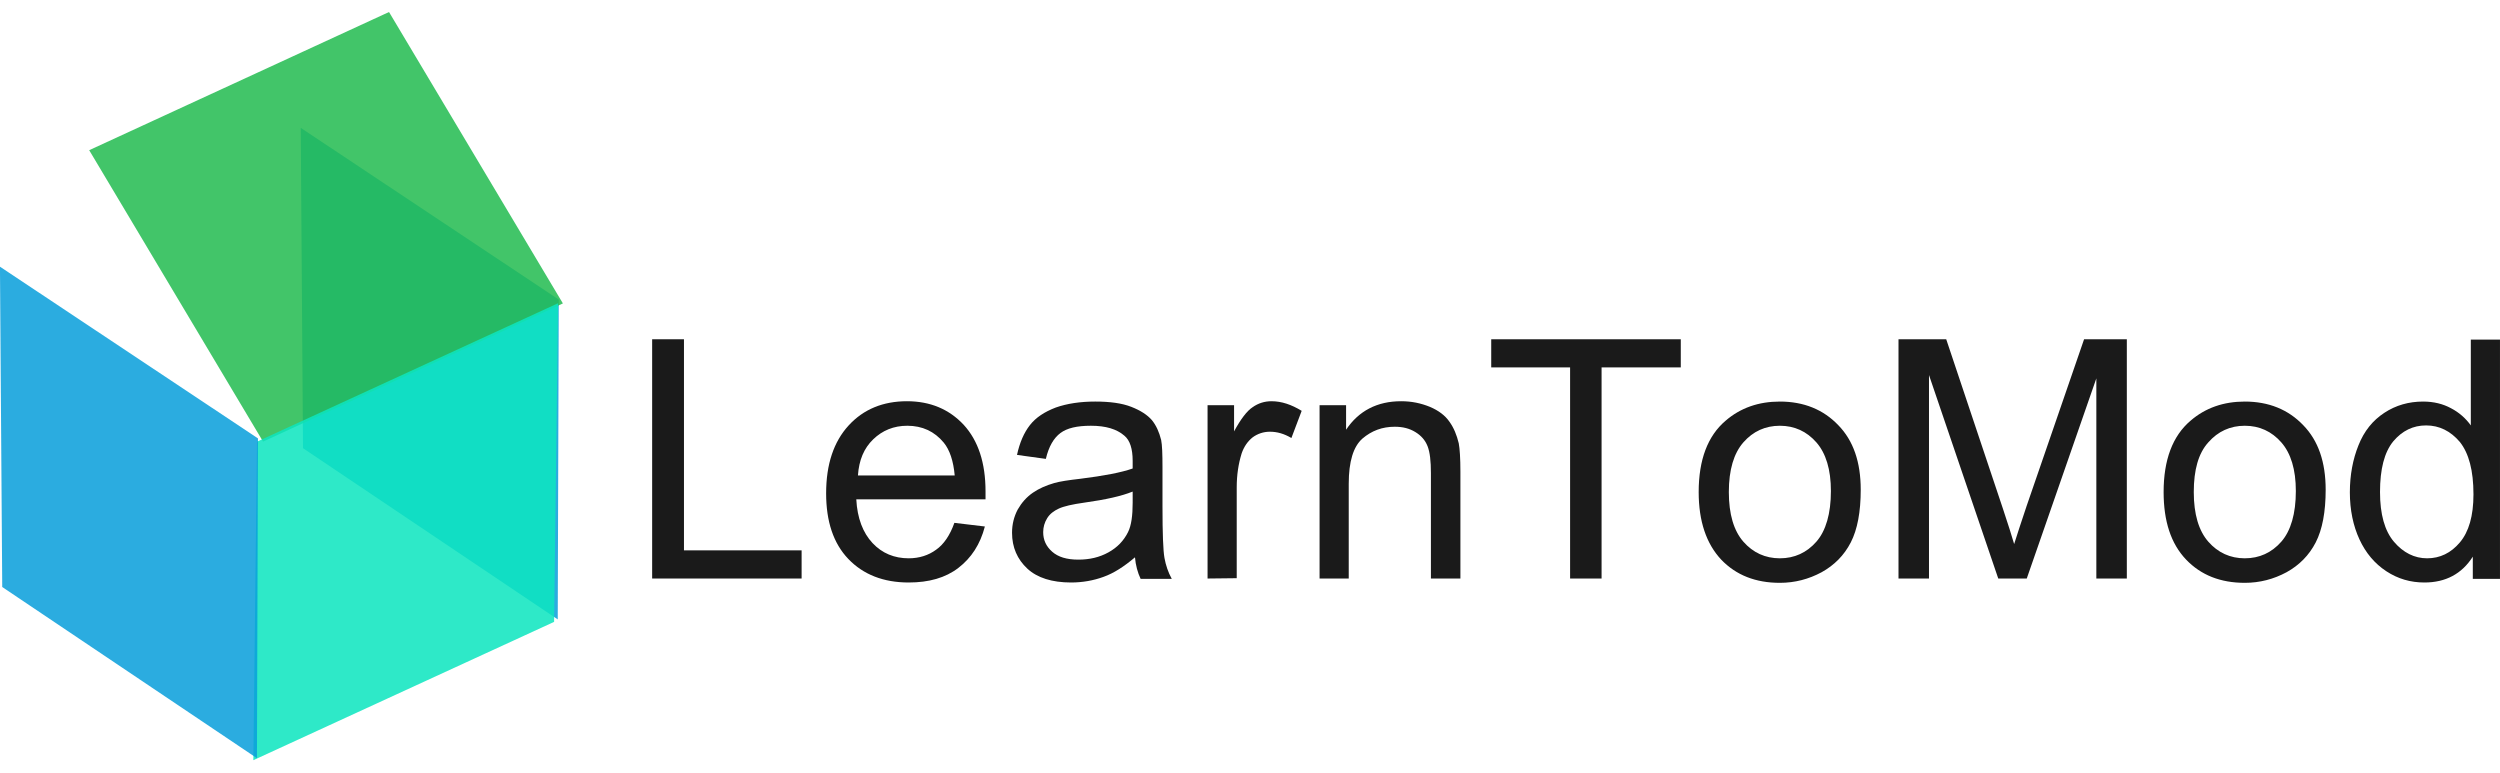
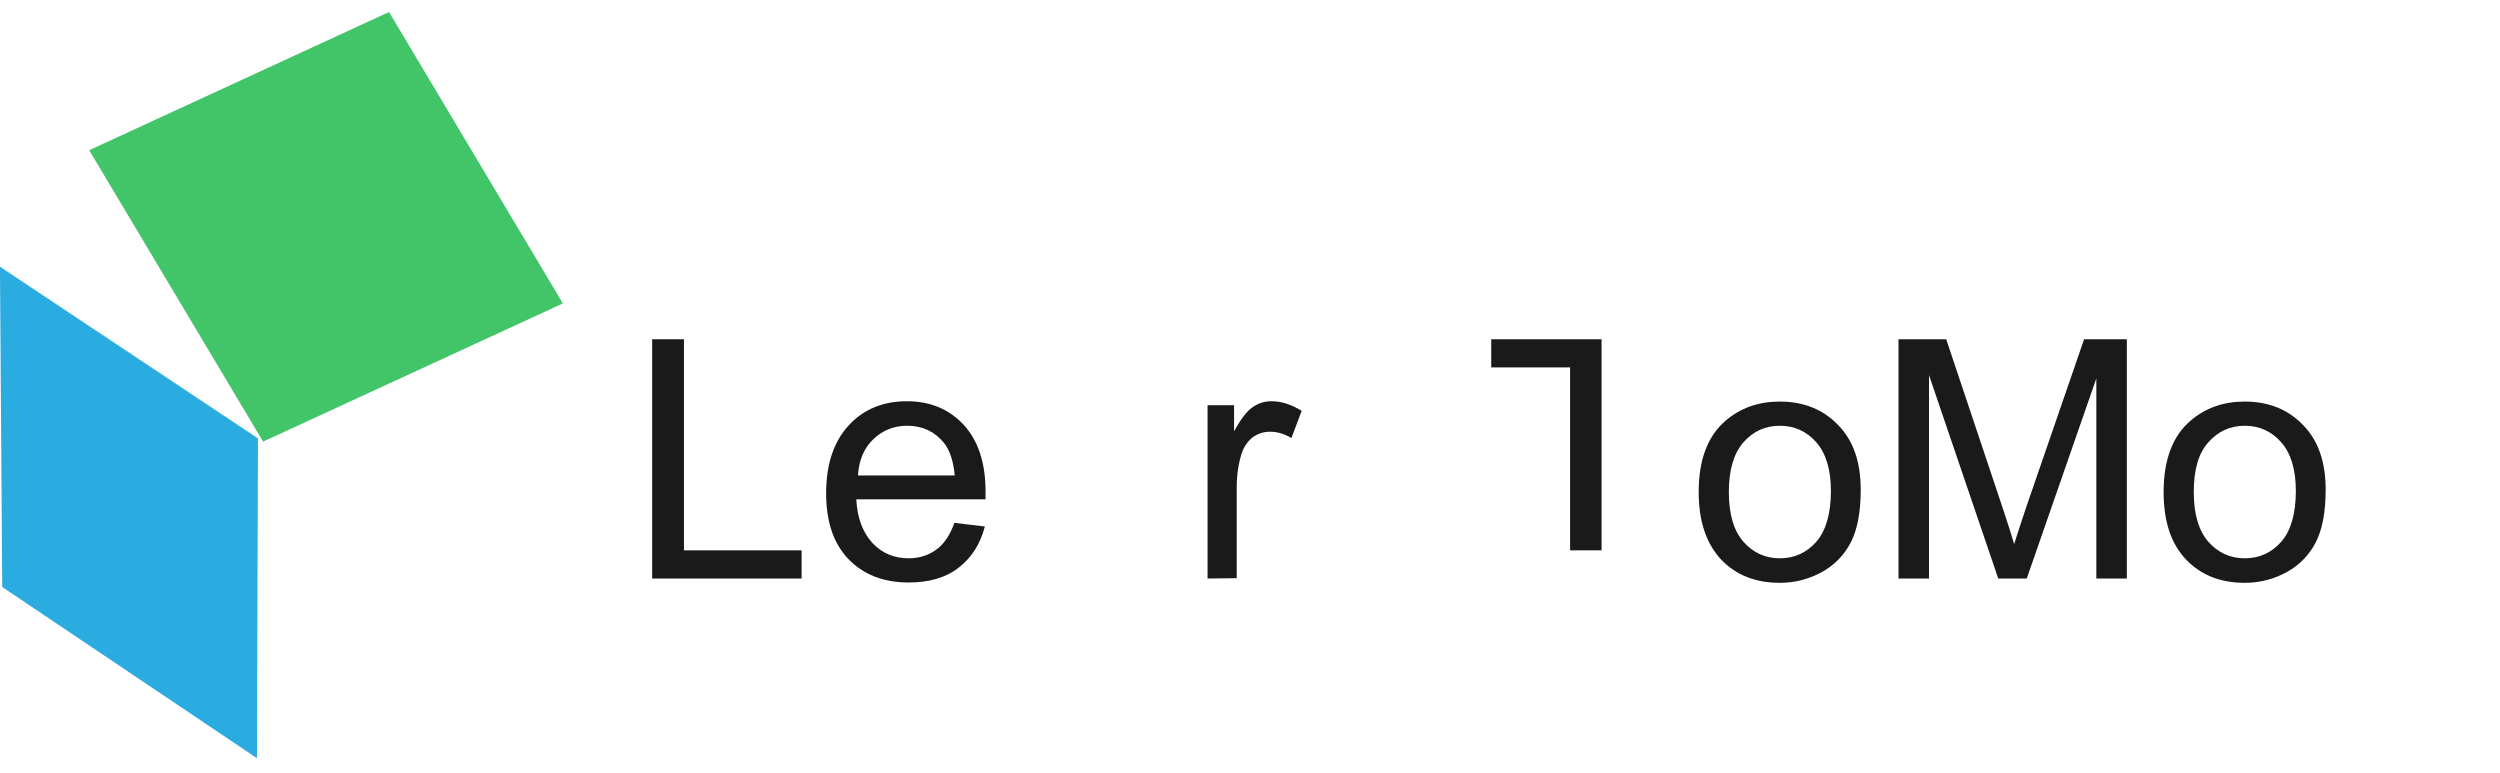
<svg xmlns="http://www.w3.org/2000/svg" xmlns:ns1="http://www.inkscape.org/namespaces/inkscape" xmlns:ns2="http://sodipodi.sourceforge.net/DTD/sodipodi-0.dtd" version="1.1" id="svg7777" ns1:version="0.48.4 r9939" ns2:docname="learntomod-flat.svg" x="0px" y="0px" viewBox="327 150.2 754.4 225.8" enable-background="new 327 150.2 754.4 225.8" xml:space="preserve" width="194px" height="60px">
  <ns2:namedview ns1:window-maximized="1" ns1:window-y="-8" ns1:current-layer="layer1" ns1:window-x="-8" ns1:pageopacity="0.0" ns1:window-width="1366" ns1:document-units="px" ns1:window-height="706" ns1:pageshadow="2" fit-margin-bottom="0" fit-margin-right="0" ns1:cx="667.40088" bordercolor="#666666" fit-margin-left="0" ns1:zoom="0.26053847" borderopacity="1.0" fit-margin-top="0" ns1:cy="466.94622" id="base" showgrid="false" pagecolor="#ffffff">
	</ns2:namedview>
  <g id="layer1" transform="translate(309.193,-242.485)" ns1:groupmode="layer" ns1:label="Layer 1">
    <g id="g3711" transform="matrix(1.421,0.663,0.018,1.041,-441.495,269.586)" ns1:export-ydpi="300" ns1:export-xdpi="300" ns1:export-filename="C:\Users\John\Pictures\Art\learntomod-flat.png">
-       <path id="path3713" ns1:connector-curvature="0" ns2:nodetypes="ccccc" opacity="0.861" fill="#0A9FDB" enable-background="new    " d="    M388.3-95.6l54.6,15l-1.4,93.6L387.6-2.3L388.3-95.6z" />
-     </g>
+       </g>
    <g id="text3719">
      <path id="path8364" fill="#1A1A1A" d="M214.6,563.5v-72.2h9.6V555h35.5v8.5H214.6z" />
      <path id="path8366" fill="#1A1A1A" d="M305.8,546.7l9.2,1.1c-1.4,5.4-4.1,9.5-8,12.5c-3.9,3-8.9,4.4-15,4.4    c-7.6,0-13.7-2.4-18.2-7.1c-4.5-4.7-6.7-11.3-6.7-19.8c0-8.8,2.3-15.6,6.8-20.5c4.5-4.9,10.4-7.3,17.6-7.3c7,0,12.7,2.4,17.1,7.1    c4.4,4.8,6.6,11.5,6.6,20.1c0,0.5,0,1.3,0,2.4h-39c0.3,5.7,2,10.1,4.9,13.2s6.6,4.6,10.9,4.6c3.2,0,6-0.9,8.3-2.6    C302.6,553.2,304.5,550.4,305.8,546.7L305.8,546.7z M276.7,532.4h29.2c-0.4-4.4-1.5-7.7-3.3-9.9c-2.8-3.4-6.5-5.1-11-5.1    c-4.1,0-7.5,1.4-10.3,4.1C278.5,524.2,277,527.8,276.7,532.4L276.7,532.4z" />
-       <path id="path8368" fill="#1A1A1A" d="M360.3,557.1c-3.3,2.8-6.4,4.8-9.5,5.9c-3,1.1-6.3,1.7-9.8,1.7c-5.7,0-10.2-1.4-13.2-4.2    s-4.6-6.4-4.6-10.8c0-2.6,0.6-4.9,1.7-7c1.2-2.1,2.7-3.8,4.6-5.1c1.9-1.3,4-2.2,6.4-2.9c1.7-0.5,4.4-0.9,7.9-1.3    c7.2-0.9,12.4-1.9,15.8-3.1c0-1.2,0-2,0-2.3c0-3.6-0.8-6.2-2.5-7.6c-2.3-2-5.6-3-10.1-3c-4.2,0-7.2,0.7-9.2,2.2    c-2,1.5-3.5,4-4.4,7.8l-8.7-1.2c0.8-3.7,2.1-6.7,3.9-9c1.8-2.3,4.4-4,7.8-5.3c3.4-1.2,7.4-1.8,11.9-1.8c4.5,0,8.1,0.5,10.9,1.6    c2.8,1.1,4.8,2.4,6.2,4c1.3,1.6,2.2,3.6,2.8,6c0.3,1.5,0.4,4.2,0.4,8.2v11.8c0,8.2,0.2,13.4,0.6,15.6c0.4,2.2,1.1,4.3,2.2,6.3H362    C361.1,561.7,360.5,559.5,360.3,557.1L360.3,557.1z M359.5,537.3c-3.2,1.3-8,2.4-14.5,3.3c-3.6,0.5-6.2,1.1-7.7,1.8    c-1.5,0.7-2.7,1.6-3.5,2.9c-0.8,1.3-1.2,2.7-1.2,4.2c0,2.4,0.9,4.3,2.7,5.9c1.8,1.6,4.4,2.4,7.9,2.4c3.4,0,6.4-0.7,9.1-2.2    c2.7-1.5,4.6-3.5,5.9-6.1c1-2,1.4-5,1.4-8.9V537.3z" />
      <path id="path8370" fill="#1A1A1A" d="M382.2,563.5v-52.3h8v7.9c2-3.7,3.9-6.2,5.6-7.3c1.7-1.2,3.6-1.8,5.7-1.8c3,0,6,1,9.1,2.9    l-3.1,8.2c-2.2-1.3-4.3-1.9-6.5-1.9c-1.9,0-3.7,0.6-5.2,1.7c-1.5,1.2-2.6,2.8-3.3,4.8c-1,3.2-1.5,6.6-1.5,10.3v27.4L382.2,563.5z" />
-       <path id="path8372" fill="#1A1A1A" d="M416,563.5v-52.3h8v7.4c3.8-5.7,9.4-8.6,16.6-8.6c3.2,0,6,0.6,8.7,1.7    c2.6,1.1,4.6,2.6,5.9,4.5c1.3,1.8,2.2,4,2.8,6.5c0.3,1.6,0.5,4.5,0.5,8.6v32.2h-8.9v-31.8c0-3.6-0.3-6.3-1-8.1    c-0.7-1.8-1.9-3.2-3.7-4.3c-1.8-1.1-3.8-1.6-6.2-1.6c-3.8,0-7,1.2-9.8,3.6c-2.7,2.4-4.1,6.9-4.1,13.6v28.6H416z" />
-       <path id="path8374" fill="#1A1A1A" d="M491.6,563.5v-63.7h-23.8v-8.5H525v8.5h-23.9v63.7H491.6z" />
+       <path id="path8374" fill="#1A1A1A" d="M491.6,563.5v-63.7h-23.8v-8.5H525h-23.9v63.7H491.6z" />
      <path id="path8376" fill="#1A1A1A" d="M530.4,537.4c0-9.7,2.7-16.9,8.1-21.5c4.5-3.9,10-5.8,16.4-5.8c7.2,0,13.1,2.4,17.6,7.1    c4.6,4.7,6.8,11.2,6.8,19.5c0,6.7-1,12-3,15.9c-2,3.9-5,6.9-8.8,9c-3.9,2.1-8.1,3.2-12.6,3.2c-7.3,0-13.2-2.3-17.7-7    C532.7,553,530.4,546.2,530.4,537.4z M539.5,537.4c0,6.7,1.5,11.7,4.4,15c2.9,3.3,6.6,5,11,5c4.4,0,8.1-1.7,11-5    c2.9-3.3,4.4-8.5,4.4-15.3c0-6.5-1.5-11.4-4.4-14.7c-2.9-3.3-6.6-5-11-5c-4.4,0-8.1,1.7-11,5C541,525.7,539.5,530.7,539.5,537.4z" />
      <path id="path8378" fill="#1A1A1A" d="M590.7,563.5v-72.2h14.4l17.1,51.1c1.6,4.8,2.7,8.3,3.4,10.7c0.8-2.6,2.1-6.5,3.8-11.6    l17.3-50.2h12.9v72.2h-9.2v-60.4l-21,60.4h-8.6l-20.9-61.4v61.4L590.7,563.5z" />
      <path id="path8380" fill="#1A1A1A" d="M670.7,537.4c0-9.7,2.7-16.9,8.1-21.5c4.5-3.9,10-5.8,16.4-5.8c7.2,0,13.1,2.4,17.6,7.1    c4.6,4.7,6.8,11.2,6.8,19.5c0,6.7-1,12-3,15.9c-2,3.9-5,6.9-8.8,9c-3.9,2.1-8.1,3.2-12.6,3.2c-7.3,0-13.2-2.3-17.7-7    C672.9,553,670.7,546.2,670.7,537.4L670.7,537.4z M679.8,537.4c0,6.7,1.5,11.7,4.4,15c2.9,3.3,6.6,5,11,5c4.4,0,8.1-1.7,11-5    c2.9-3.3,4.4-8.5,4.4-15.3c0-6.5-1.5-11.4-4.4-14.7c-2.9-3.3-6.6-5-11-5c-4.4,0-8.1,1.7-11,5C681.2,525.7,679.8,530.7,679.8,537.4    z" />
-       <path id="path8382" fill="#1A1A1A" d="M764,563.5v-6.6c-3.3,5.2-8.2,7.8-14.6,7.8c-4.2,0-8-1.1-11.5-3.4s-6.2-5.5-8.1-9.6    s-2.9-8.9-2.9-14.2c0-5.2,0.9-10,2.6-14.2c1.7-4.3,4.3-7.5,7.8-9.8c3.5-2.3,7.4-3.4,11.7-3.4c3.2,0,6,0.7,8.4,2    c2.5,1.3,4.5,3.1,6,5.2v-25.9h8.8v72.2H764z M736,537.4c0,6.7,1.4,11.7,4.2,15c2.8,3.3,6.2,5,10,5c3.9,0,7.2-1.6,9.9-4.8    c2.7-3.2,4.1-8,4.1-14.5c0-7.2-1.4-12.4-4.1-15.8c-2.8-3.3-6.2-5-10.2-5c-3.9,0-7.2,1.6-9.9,4.8C737.3,525.4,736,530.5,736,537.4    L736,537.4z" />
    </g>
    <g id="g3723" transform="matrix(0.991,-0.487,0.676,1.122,-631.079,383.606)" ns1:export-ydpi="300" ns1:export-xdpi="300" ns1:export-filename="C:\Users\John\Pictures\Art\learntomod-flat.png">
      <path id="path3725" ns1:connector-curvature="0" ns2:nodetypes="ccccc" opacity="0.861" fill="#24BC51" enable-background="new    " d="    M502.4,263.2l90,1.9l-0.4,78.2l-90-1.9L502.4,263.2z" />
    </g>
    <g id="g3727" transform="matrix(1.059,-0.487,-0.014,1.122,-356.033,479.793)" ns1:export-ydpi="300" ns1:export-xdpi="300" ns1:export-filename="C:\Users\John\Pictures\Art\learntomod-flat.png">
-       <path id="rect3729" opacity="0.861" fill="#0DE6C0" enable-background="new    " d="M429.2,224.1H515l0,85.7h-85.7L429.2,224.1z" />
-     </g>
+       </g>
    <g id="g3731" transform="matrix(1.421,0.663,0.018,1.041,-532.258,311.477)" ns1:export-ydpi="300" ns1:export-xdpi="300" ns1:export-filename="C:\Users\John\Pictures\Art\learntomod-flat.png">
      <path id="path3733" ns1:connector-curvature="0" ns2:nodetypes="ccccc" opacity="0.861" fill="#0A9FDB" enable-background="new    " d="    M388.3-95.6l54.6,15l-1.4,93.6L387.6-2.3L388.3-95.6z" />
    </g>
  </g>
</svg>